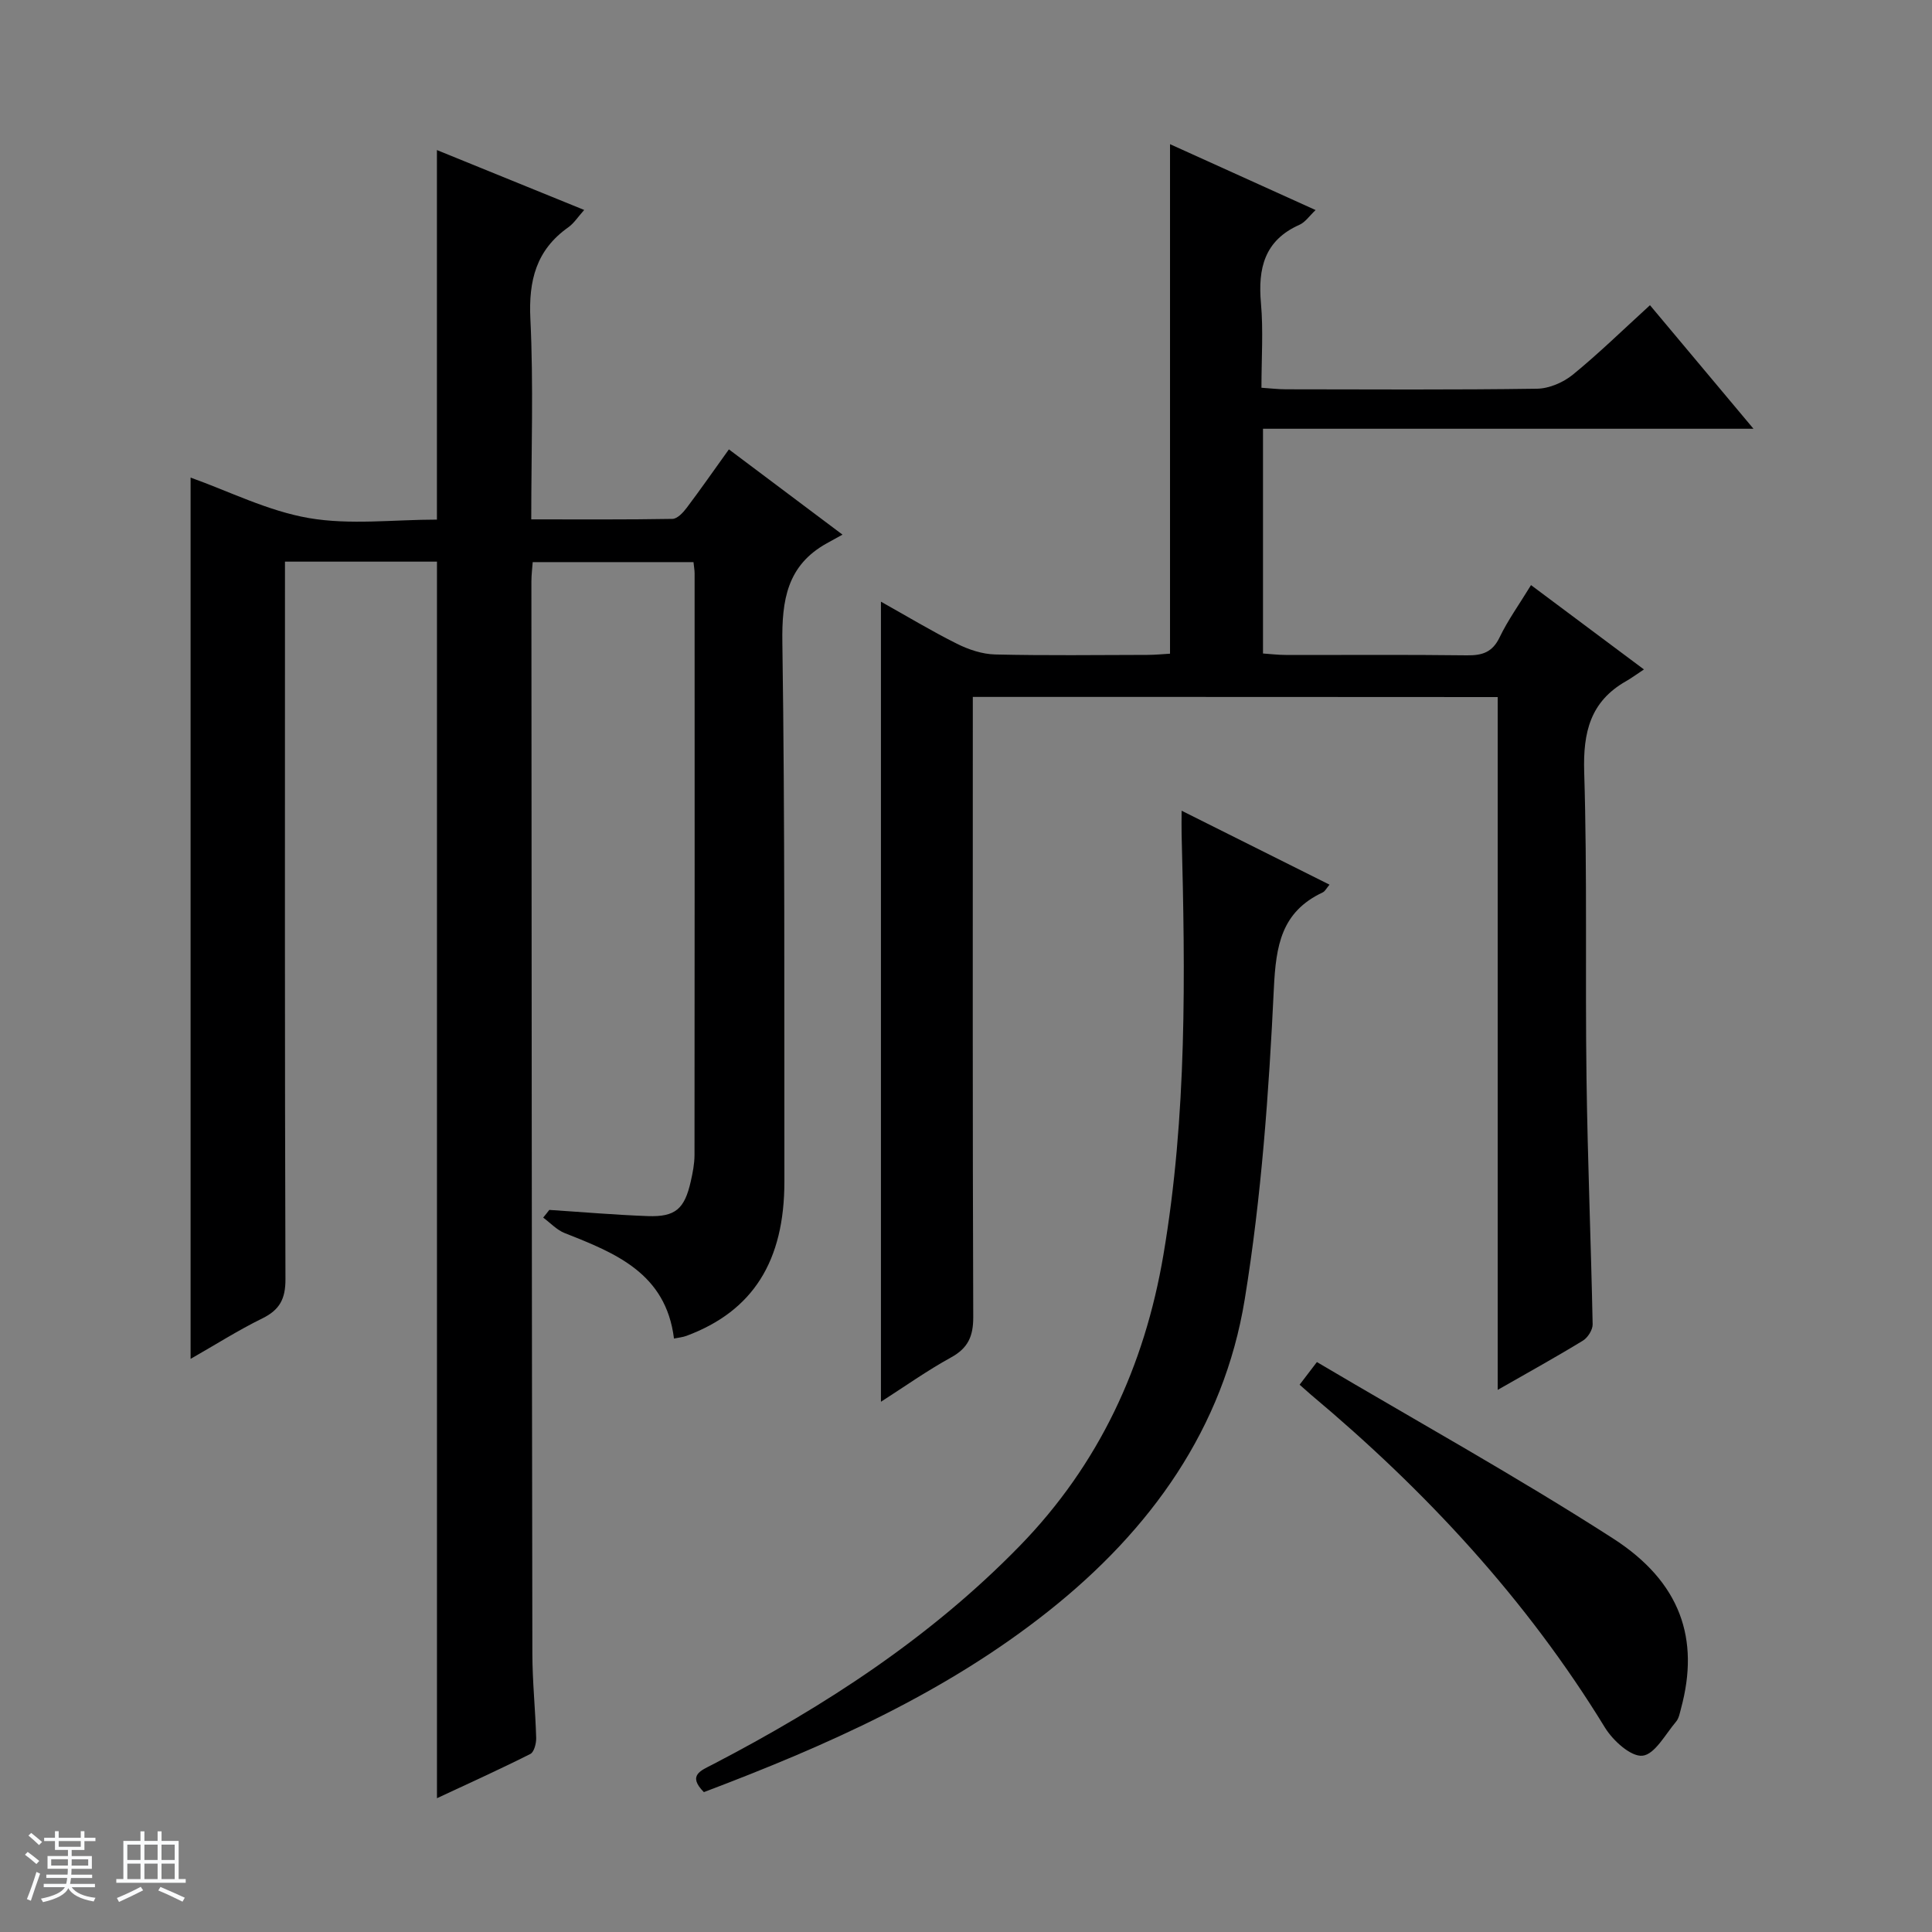
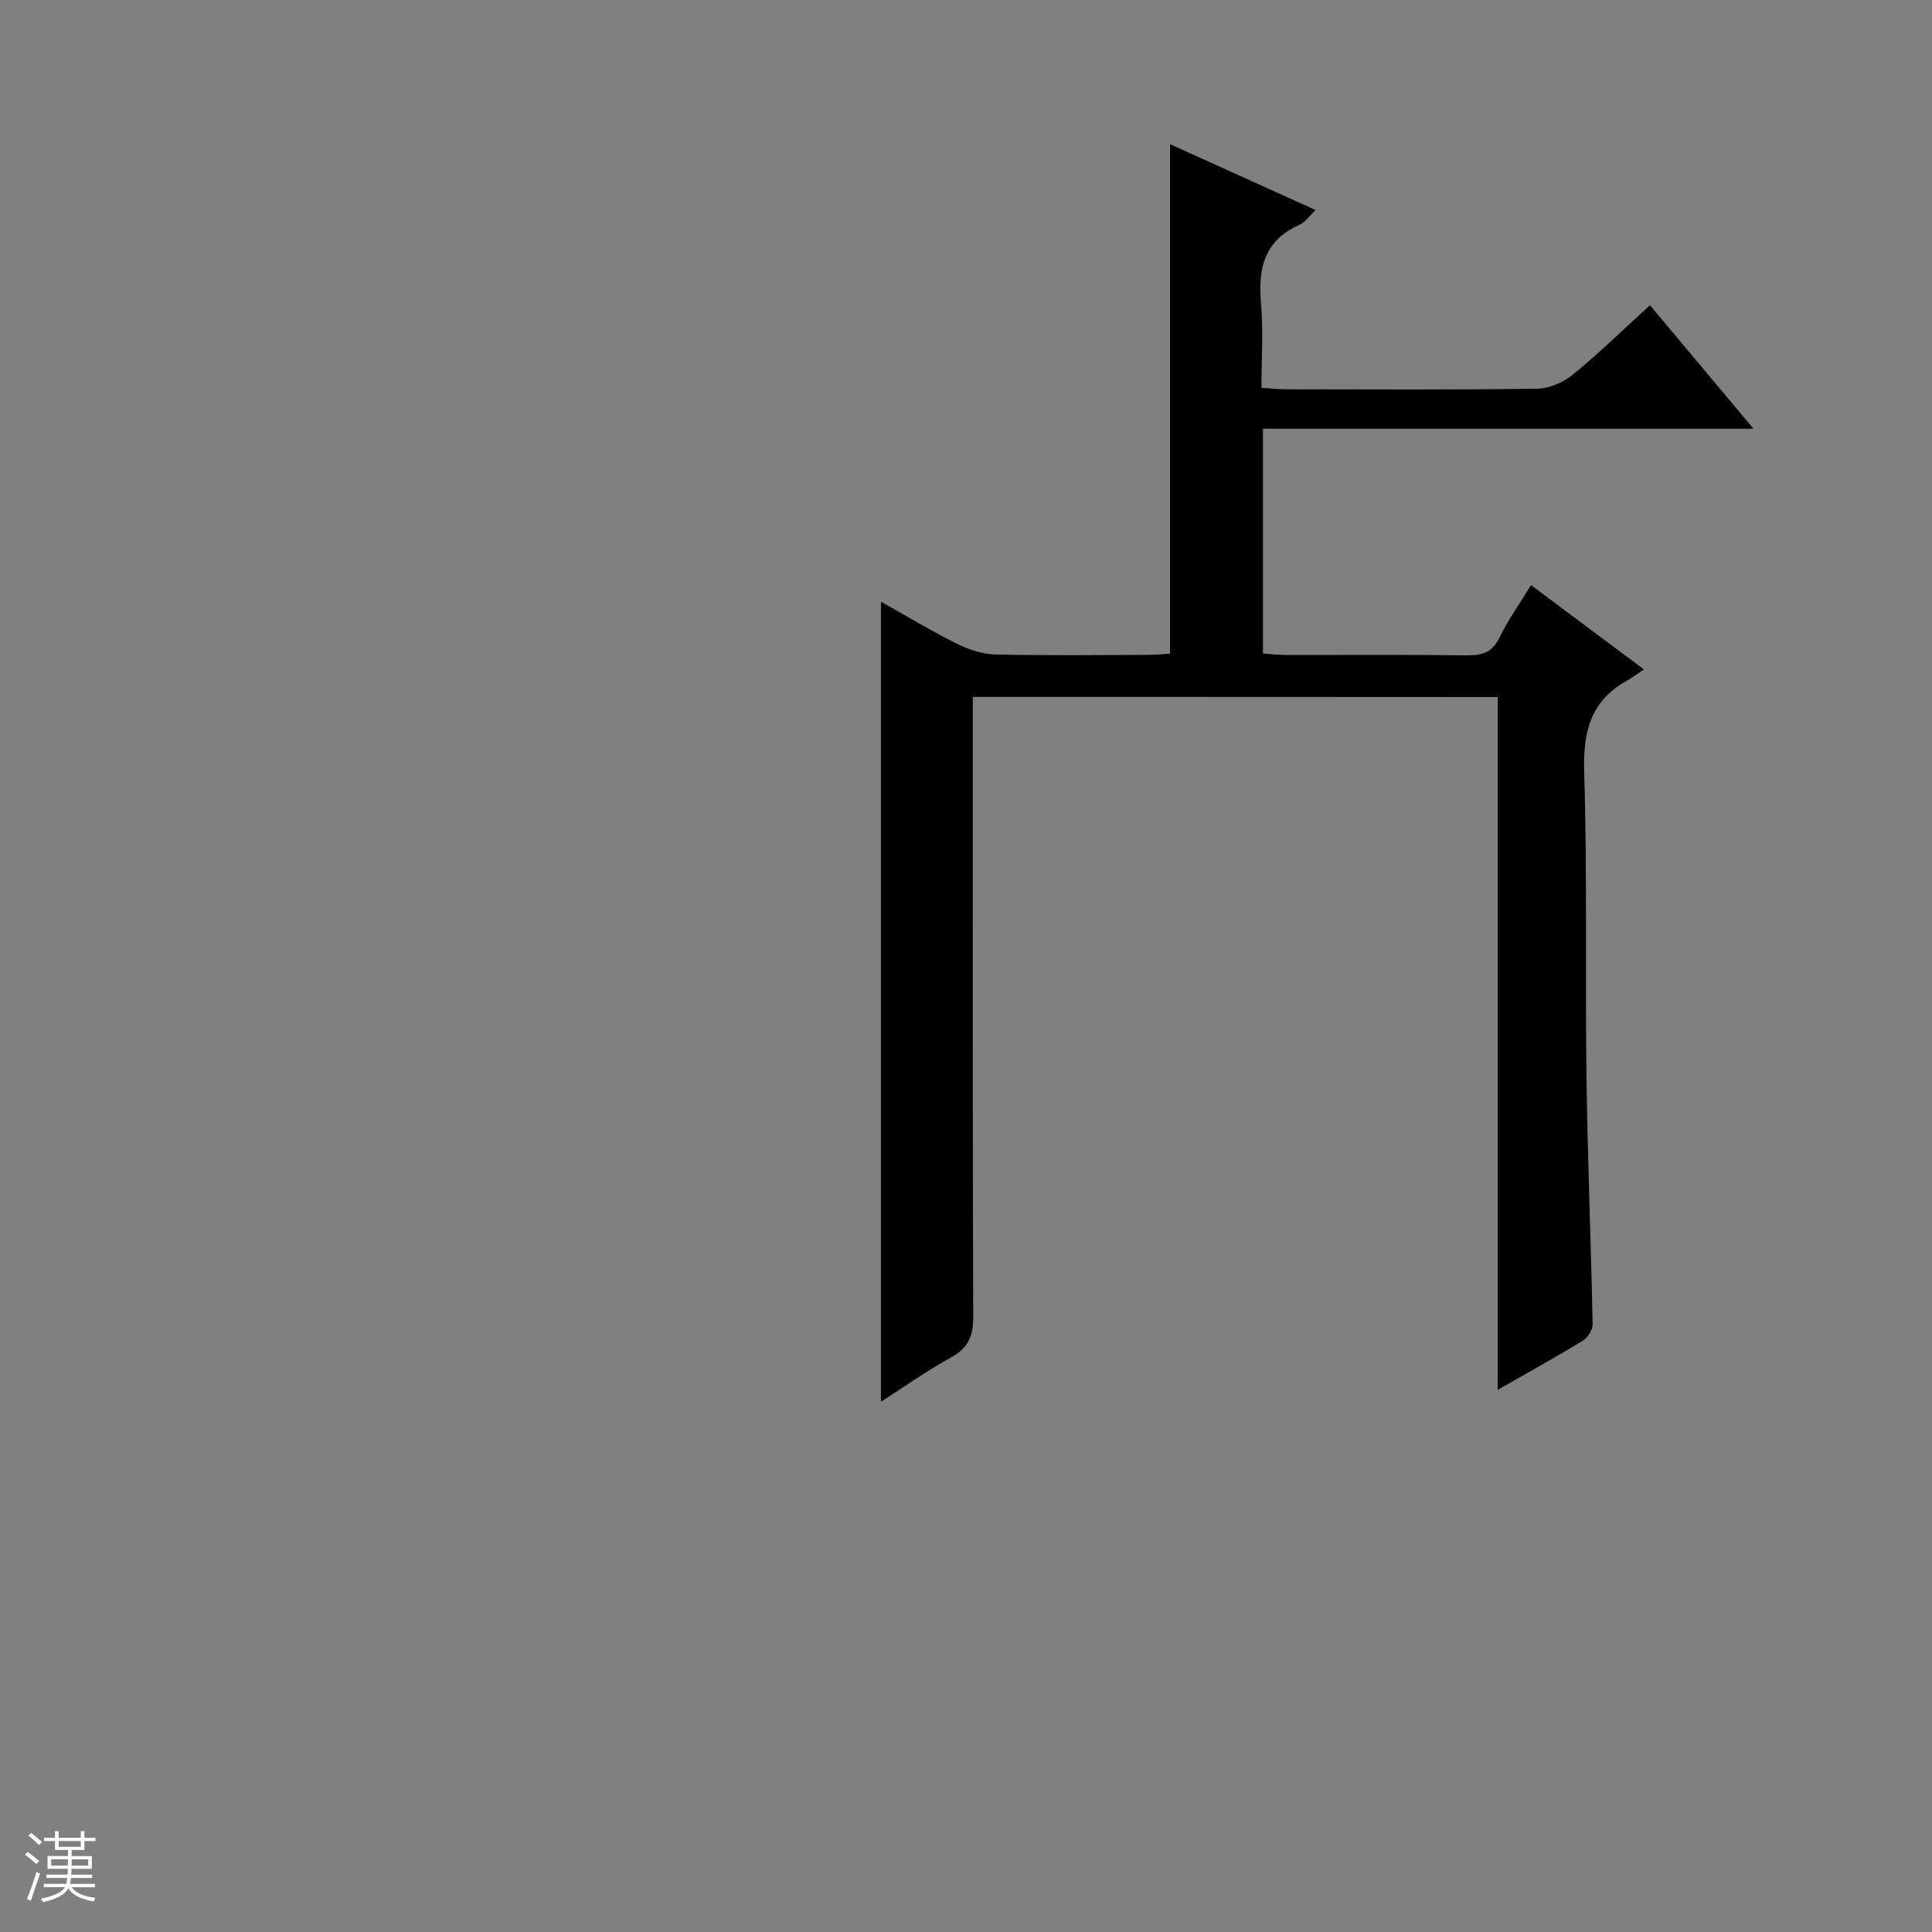
<svg xmlns="http://www.w3.org/2000/svg" enable-background="new 0 0 400 400" viewBox="0 0 400 400">
  <rect x="0" y="0" width="400" height="400" fill="#808080" stroke="none" />
  <path d="m5.17 384 .56-.58c.85.61 1.65 1.24 2.4 1.87l-.59.64c-.84-.73-1.63-1.38-2.37-1.93m1.22 9.53-.82-.34c.71-1.76 1.37-3.64 1.98-5.63.24.13.5.25.76.36-.6 1.67-1.24 3.54-1.92 5.61m-.5-13.5.57-.54c.56.44 1.31 1.06 2.26 1.87l-.64.64c-.68-.66-1.41-1.32-2.19-1.97m3.25.46h2.24v-1.36h.77v1.36h4.57v-1.36h.76v1.36h2.28v.69h-2.28v1.84h-2.64v1.26h4.18v2.64h-4.21c0 .45-.02.86-.05 1.21h4.32v.69h-4.38c-.04.34-.1.75-.19 1.22h5.15v.69h-4.82c.87 1.19 2.51 1.92 4.93 2.19-.17.31-.3.57-.37.76-2.77-.49-4.52-1.41-5.26-2.76-.56 1.26-2.3 2.23-5.24 2.9-.12-.24-.26-.48-.43-.72 2.73-.55 4.38-1.34 4.96-2.38h-4.38v-.69h4.65c.1-.38.17-.79.21-1.22h-4.32v-.69h4.4c.03-.34.05-.75.05-1.21h-4.2v-2.64h4.23v-1.26h-2.69v-1.84h-2.24zm1.46 4.46v1.29h3.45c.01-.4.02-.57.01-.53v-.32-.45h-3.46zm1.55-2.59h4.57v-1.19h-4.57zm6.11 2.59h-3.42v.77c-.01.19-.01.37-.02.53h3.44z" fill="#fafbfc" />
-   <path d="m32.63 379.16h.82v1.98h3.54v7.89h1.46v.78h-14.37v-.78h1.46v-7.89h3.54v-1.98h.82v1.98h2.73zm-3.49 11.48.5.73c-1.61.82-3.28 1.63-5 2.41-.13-.27-.28-.55-.44-.82 1.75-.72 3.4-1.49 4.94-2.32m-2.78-5.55h2.73v-3.18h-2.73zm0 3.95h2.73v-3.2h-2.73zm3.54-3.95h2.73v-3.18h-2.73zm0 3.95h2.73v-3.2h-2.73zm7.89 4.68c-1.84-.92-3.51-1.7-5.02-2.32l.45-.73c1.89.8 3.57 1.55 5.04 2.23zm-1.62-11.81h-2.73v3.18h2.73zm-2.73 7.13h2.73v-3.2h-2.73v3.19z" fill="#fafbfc" />
  <g fill="#000001">
-     <path d="m113.73 250.5c6.79.44 13.58 1.03 20.39 1.28 5.71.2 7.61-1.47 8.9-7.2.4-1.77.76-3.6.77-5.41.04-40.16.03-80.32.02-120.48 0-.65-.13-1.29-.23-2.31-10.98 0-21.89 0-33.29 0-.08 1.2-.27 2.63-.27 4.05.04 73.99.08 147.98.2 221.96.01 5.81.63 11.62.79 17.43.03 1.13-.43 2.93-1.21 3.32-6.32 3.18-12.77 6.1-19.33 9.16 0-85.64 0-170.69 0-256.02-10.12 0-20.39 0-31.47 0v5.6c0 47.66-.06 95.32.1 142.98.01 4.06-1.19 6.33-4.79 8.1-5.01 2.46-9.74 5.47-14.85 8.38 0-61.41 0-122.12 0-182.46 7.9 2.81 15.97 6.91 24.49 8.38 8.55 1.47 17.56.32 26.51.32 0-25.65 0-50.86 0-76.51 9.96 4.05 20.02 8.14 30.49 12.4-1.3 1.45-2.12 2.76-3.29 3.59-6.65 4.7-8.24 11.01-7.85 18.98.66 13.61.18 27.27.18 41.49 9.99 0 19.62.07 29.24-.1 1-.02 2.19-1.29 2.92-2.26 2.89-3.83 5.63-7.77 8.76-12.13 7.63 5.73 15.01 11.27 23.52 17.65-1.52.84-2.39 1.32-3.26 1.8-8.22 4.57-9.32 11.75-9.19 20.56.54 37.15.37 74.31.42 111.47.03 16.62-6.53 26.94-20.29 32.06-.75.28-1.58.35-2.57.55-1.67-13.5-12.08-17.68-22.62-21.83-1.65-.65-2.98-2.12-4.46-3.21.43-.51.85-1.05 1.27-1.59z" />
    <path d="m201.41 144.29v6.41c0 40.66-.06 81.32.09 121.99.01 3.97-1.07 6.42-4.61 8.36-4.9 2.69-9.48 5.95-14.5 9.17 0-55.39 0-110.19 0-165.65 5.4 3.02 10.46 6.08 15.73 8.71 2.42 1.21 5.25 2.16 7.92 2.22 10.49.25 21 .11 31.49.09 1.62 0 3.24-.17 4.71-.25 0-35.19 0-69.94 0-105.49 9.91 4.48 19.76 8.94 30.14 13.64-1.26 1.19-2.13 2.51-3.34 3.05-7.27 3.23-8.62 9.03-7.97 16.27.5 5.61.1 11.3.1 17.47 1.87.12 3.47.32 5.08.32 17.33.02 34.66.13 51.99-.12 2.51-.04 5.42-1.3 7.4-2.91 5.4-4.41 10.41-9.31 15.97-14.38 6.97 8.32 13.86 16.54 21.43 25.58-34.31 0-67.77 0-101.55 0v46.53c1.53.1 3.12.3 4.72.3 12.5.03 25-.08 37.5.08 3.17.04 5.27-.62 6.76-3.71 1.71-3.56 4.06-6.82 6.51-10.83 7.58 5.66 14.96 11.17 23.38 17.46-1.54 1.02-2.58 1.79-3.7 2.43-7.41 4.21-8.92 10.58-8.67 18.8.65 21.14.19 42.32.48 63.48.23 16.96.93 33.92 1.27 50.88.02 1.13-1 2.75-2.01 3.37-5.51 3.37-11.16 6.49-17.65 10.2 0-48.23 0-95.69 0-143.44-36.51-.03-72.26-.03-108.67-.03z" />
-     <path d="m145.73 371.04c-3.46-3.49-.61-4.46 1.83-5.73 23.29-12.11 45.1-26.3 63.55-45.23 16.45-16.88 25.85-37.23 29.76-60.26 4.9-28.86 4.53-57.97 3.77-87.09-.04-1.44 0-2.87 0-4.88 10.46 5.23 20.4 10.2 30.62 15.31-.62.73-.92 1.38-1.42 1.61-8.55 4.03-9.67 10.97-10.1 19.85-1.03 21.52-2.57 43.15-6.03 64.39-4.36 26.73-19.48 47.73-40.47 64.43-21.46 17.08-46.19 28.02-71.51 37.6z" />
-     <path d="m269.07 286.69c1.08-1.42 1.96-2.56 3.58-4.69 20.54 12.15 41.33 23.68 61.28 36.5 14.1 9.06 17.98 20.89 14.12 35.17-.26.95-.43 2.06-1.03 2.77-2.21 2.6-4.4 6.78-6.95 7.06-2.4.26-6.13-3.13-7.78-5.82-16.26-26.57-37.11-49.01-60.87-68.92-.63-.54-1.24-1.09-2.35-2.07z" />
  </g>
</svg>